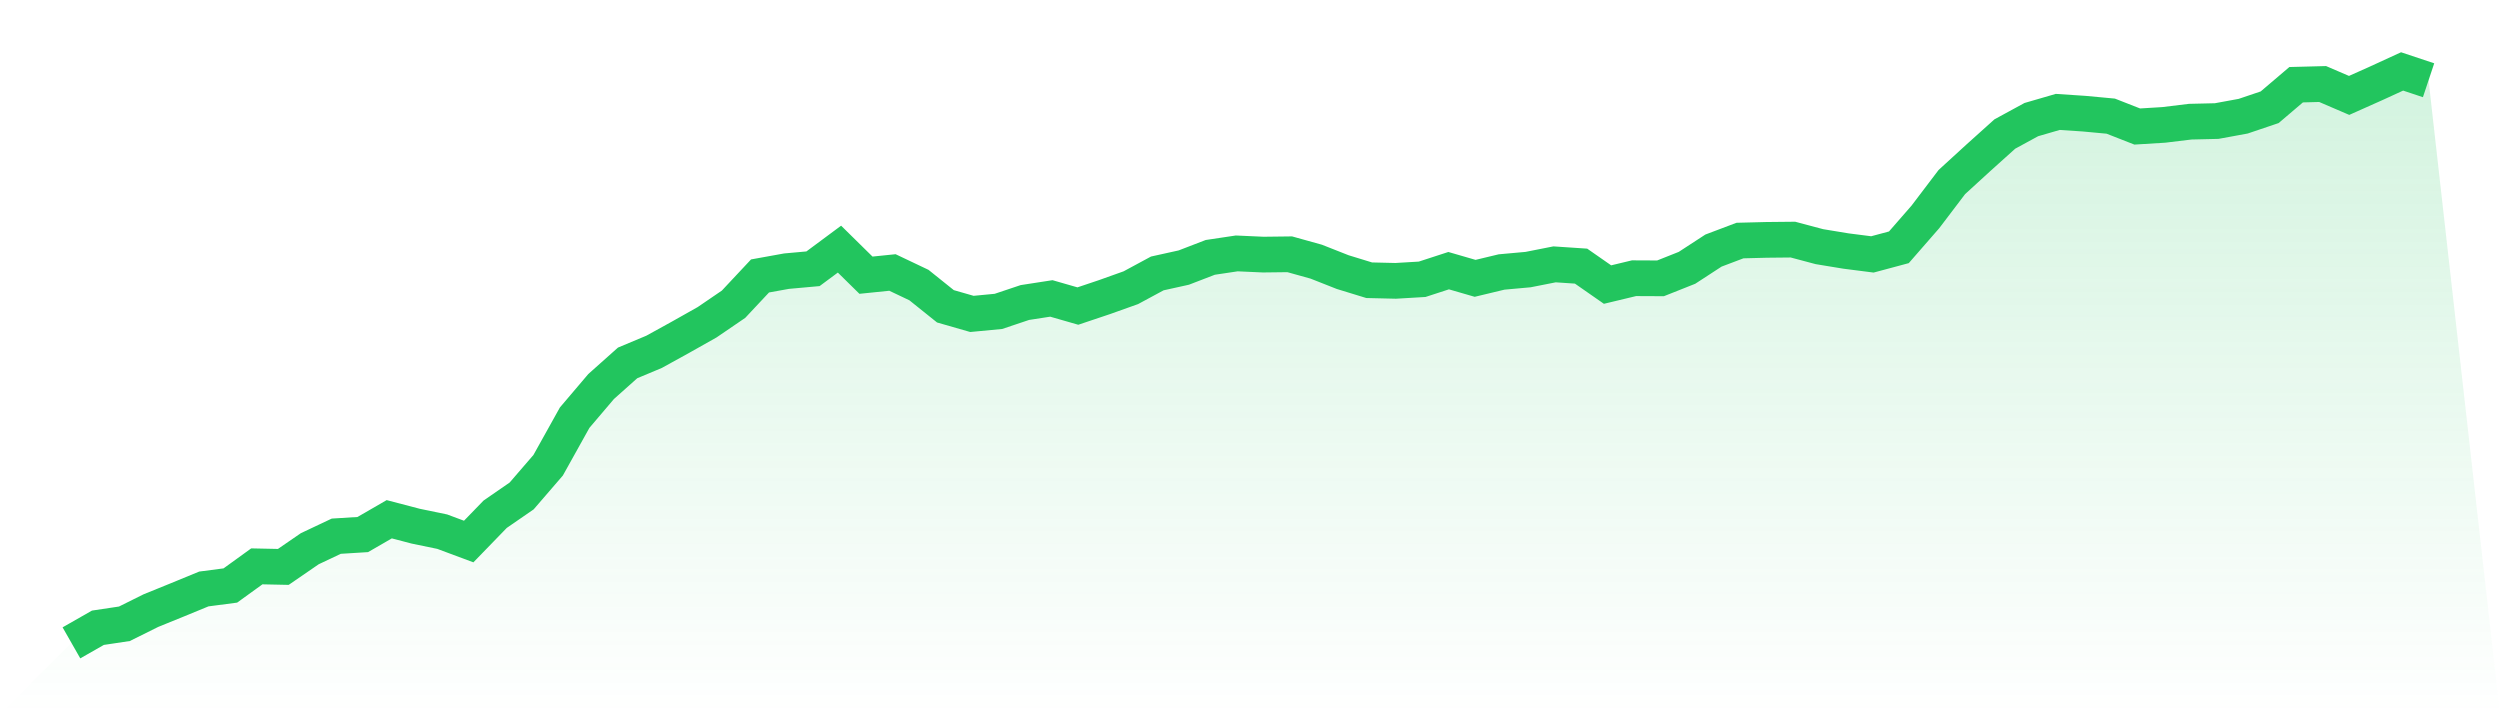
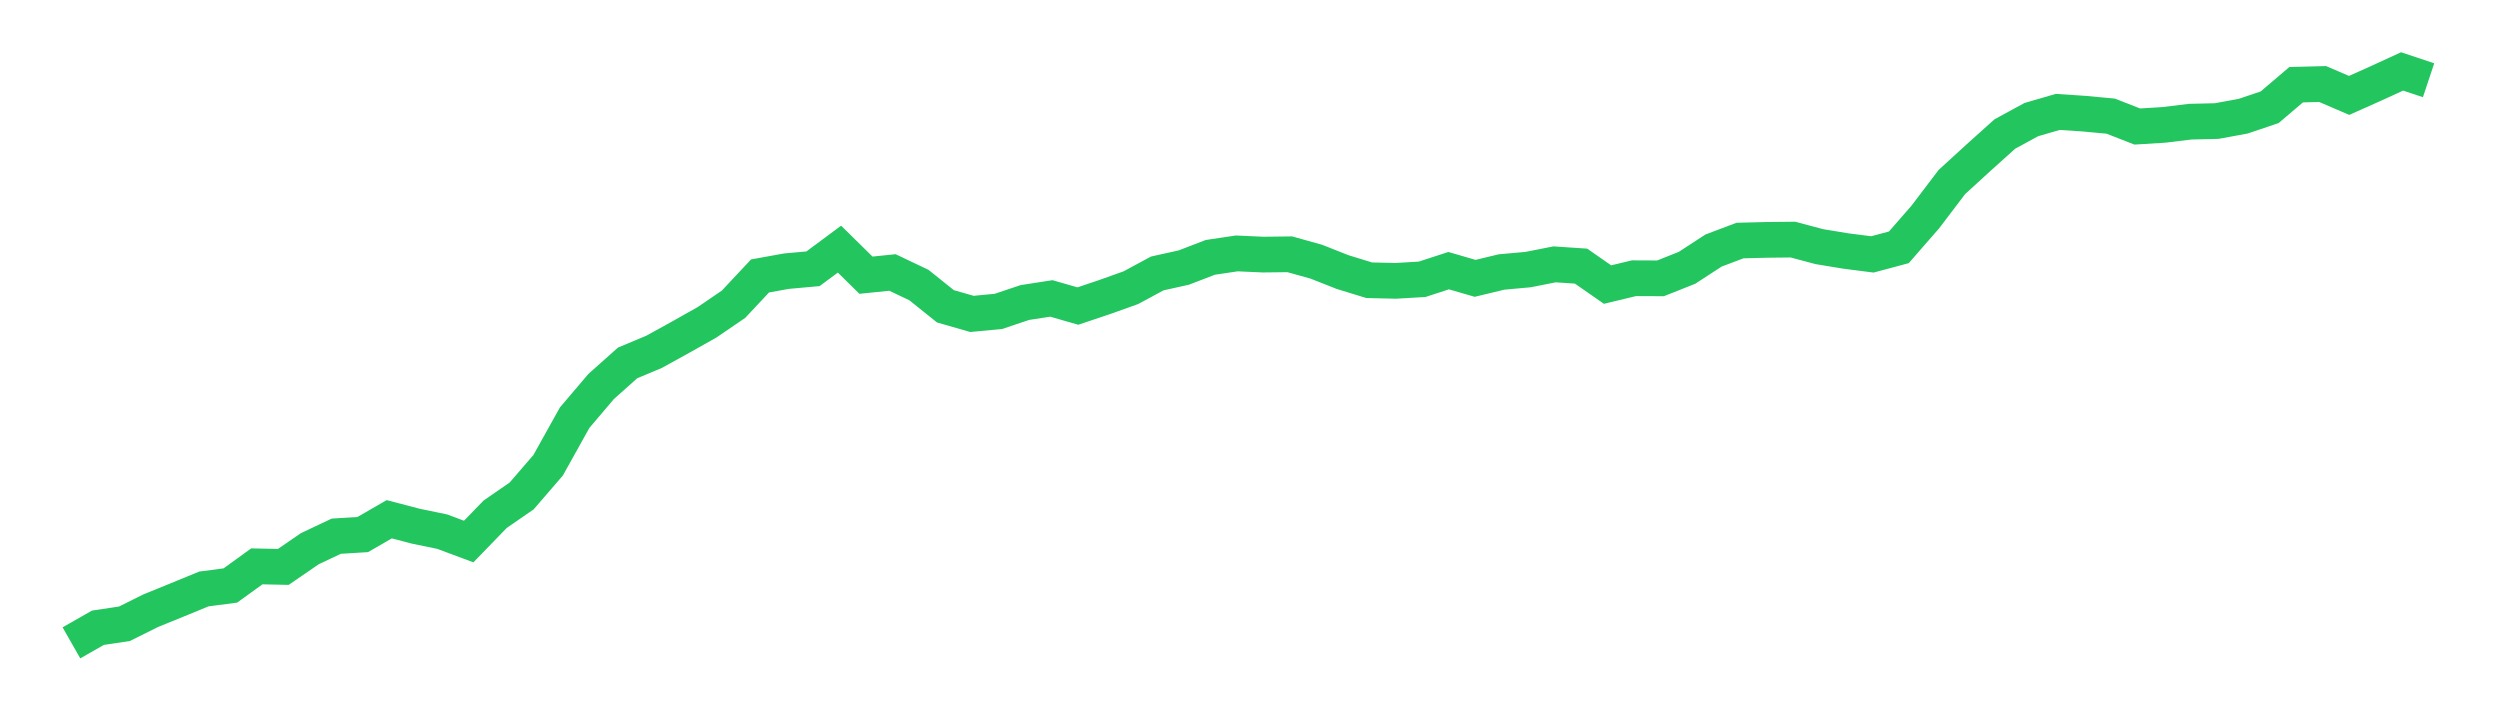
<svg xmlns="http://www.w3.org/2000/svg" viewBox="0 0 140 40">
  <defs>
    <linearGradient id="gradient" x1="0" x2="0" y1="0" y2="1">
      <stop offset="0%" stop-color="#22c55e" stop-opacity="0.2" />
      <stop offset="100%" stop-color="#22c55e" stop-opacity="0" />
    </linearGradient>
  </defs>
-   <path d="M4,36 L4,36 L5.483,35.154 L6.966,34.932 L8.449,34.195 L9.933,33.592 L11.416,32.982 L12.899,32.788 L14.382,31.716 L15.865,31.747 L17.348,30.728 L18.831,30.027 L20.315,29.935 L21.798,29.078 L23.281,29.466 L24.764,29.773 L26.247,30.326 L27.73,28.796 L29.213,27.773 L30.697,26.053 L32.18,23.39 L33.663,21.645 L35.146,20.323 L36.629,19.702 L38.112,18.884 L39.596,18.048 L41.079,17.036 L42.562,15.453 L44.045,15.185 L45.528,15.051 L47.011,13.951 L48.494,15.411 L49.978,15.259 L51.461,15.964 L52.944,17.153 L54.427,17.579 L55.91,17.438 L57.393,16.941 L58.876,16.712 L60.36,17.139 L61.843,16.641 L63.326,16.112 L64.809,15.312 L66.292,14.984 L67.775,14.413 L69.258,14.191 L70.742,14.258 L72.225,14.24 L73.708,14.653 L75.191,15.238 L76.674,15.693 L78.157,15.728 L79.64,15.64 L81.124,15.157 L82.607,15.587 L84.09,15.231 L85.573,15.097 L87.056,14.804 L88.539,14.903 L90.022,15.936 L91.506,15.58 L92.989,15.587 L94.472,14.998 L95.955,14.032 L97.438,13.471 L98.921,13.433 L100.404,13.418 L101.888,13.813 L103.371,14.057 L104.854,14.247 L106.337,13.849 L107.82,12.149 L109.303,10.195 L110.787,8.838 L112.27,7.505 L113.753,6.698 L115.236,6.267 L116.719,6.366 L118.202,6.504 L119.685,7.085 L121.169,6.994 L122.652,6.814 L124.135,6.779 L125.618,6.507 L127.101,6.006 L128.584,4.744 L130.067,4.705 L131.551,5.343 L133.034,4.681 L134.517,4 L136,4.494 L140,40 L0,40 z" fill="url(#gradient)" />
  <path d="M4,36 L4,36 L5.483,35.154 L6.966,34.932 L8.449,34.195 L9.933,33.592 L11.416,32.982 L12.899,32.788 L14.382,31.716 L15.865,31.747 L17.348,30.728 L18.831,30.027 L20.315,29.935 L21.798,29.078 L23.281,29.466 L24.764,29.773 L26.247,30.326 L27.73,28.796 L29.213,27.773 L30.697,26.053 L32.18,23.39 L33.663,21.645 L35.146,20.323 L36.629,19.702 L38.112,18.884 L39.596,18.048 L41.079,17.036 L42.562,15.453 L44.045,15.185 L45.528,15.051 L47.011,13.951 L48.494,15.411 L49.978,15.259 L51.461,15.964 L52.944,17.153 L54.427,17.579 L55.91,17.438 L57.393,16.941 L58.876,16.712 L60.36,17.139 L61.843,16.641 L63.326,16.112 L64.809,15.312 L66.292,14.984 L67.775,14.413 L69.258,14.191 L70.742,14.258 L72.225,14.24 L73.708,14.653 L75.191,15.238 L76.674,15.693 L78.157,15.728 L79.64,15.64 L81.124,15.157 L82.607,15.587 L84.09,15.231 L85.573,15.097 L87.056,14.804 L88.539,14.903 L90.022,15.936 L91.506,15.58 L92.989,15.587 L94.472,14.998 L95.955,14.032 L97.438,13.471 L98.921,13.433 L100.404,13.418 L101.888,13.813 L103.371,14.057 L104.854,14.247 L106.337,13.849 L107.82,12.149 L109.303,10.195 L110.787,8.838 L112.27,7.505 L113.753,6.698 L115.236,6.267 L116.719,6.366 L118.202,6.504 L119.685,7.085 L121.169,6.994 L122.652,6.814 L124.135,6.779 L125.618,6.507 L127.101,6.006 L128.584,4.744 L130.067,4.705 L131.551,5.343 L133.034,4.681 L134.517,4 L136,4.494" fill="none" stroke="#22c55e" stroke-width="2" />
</svg>